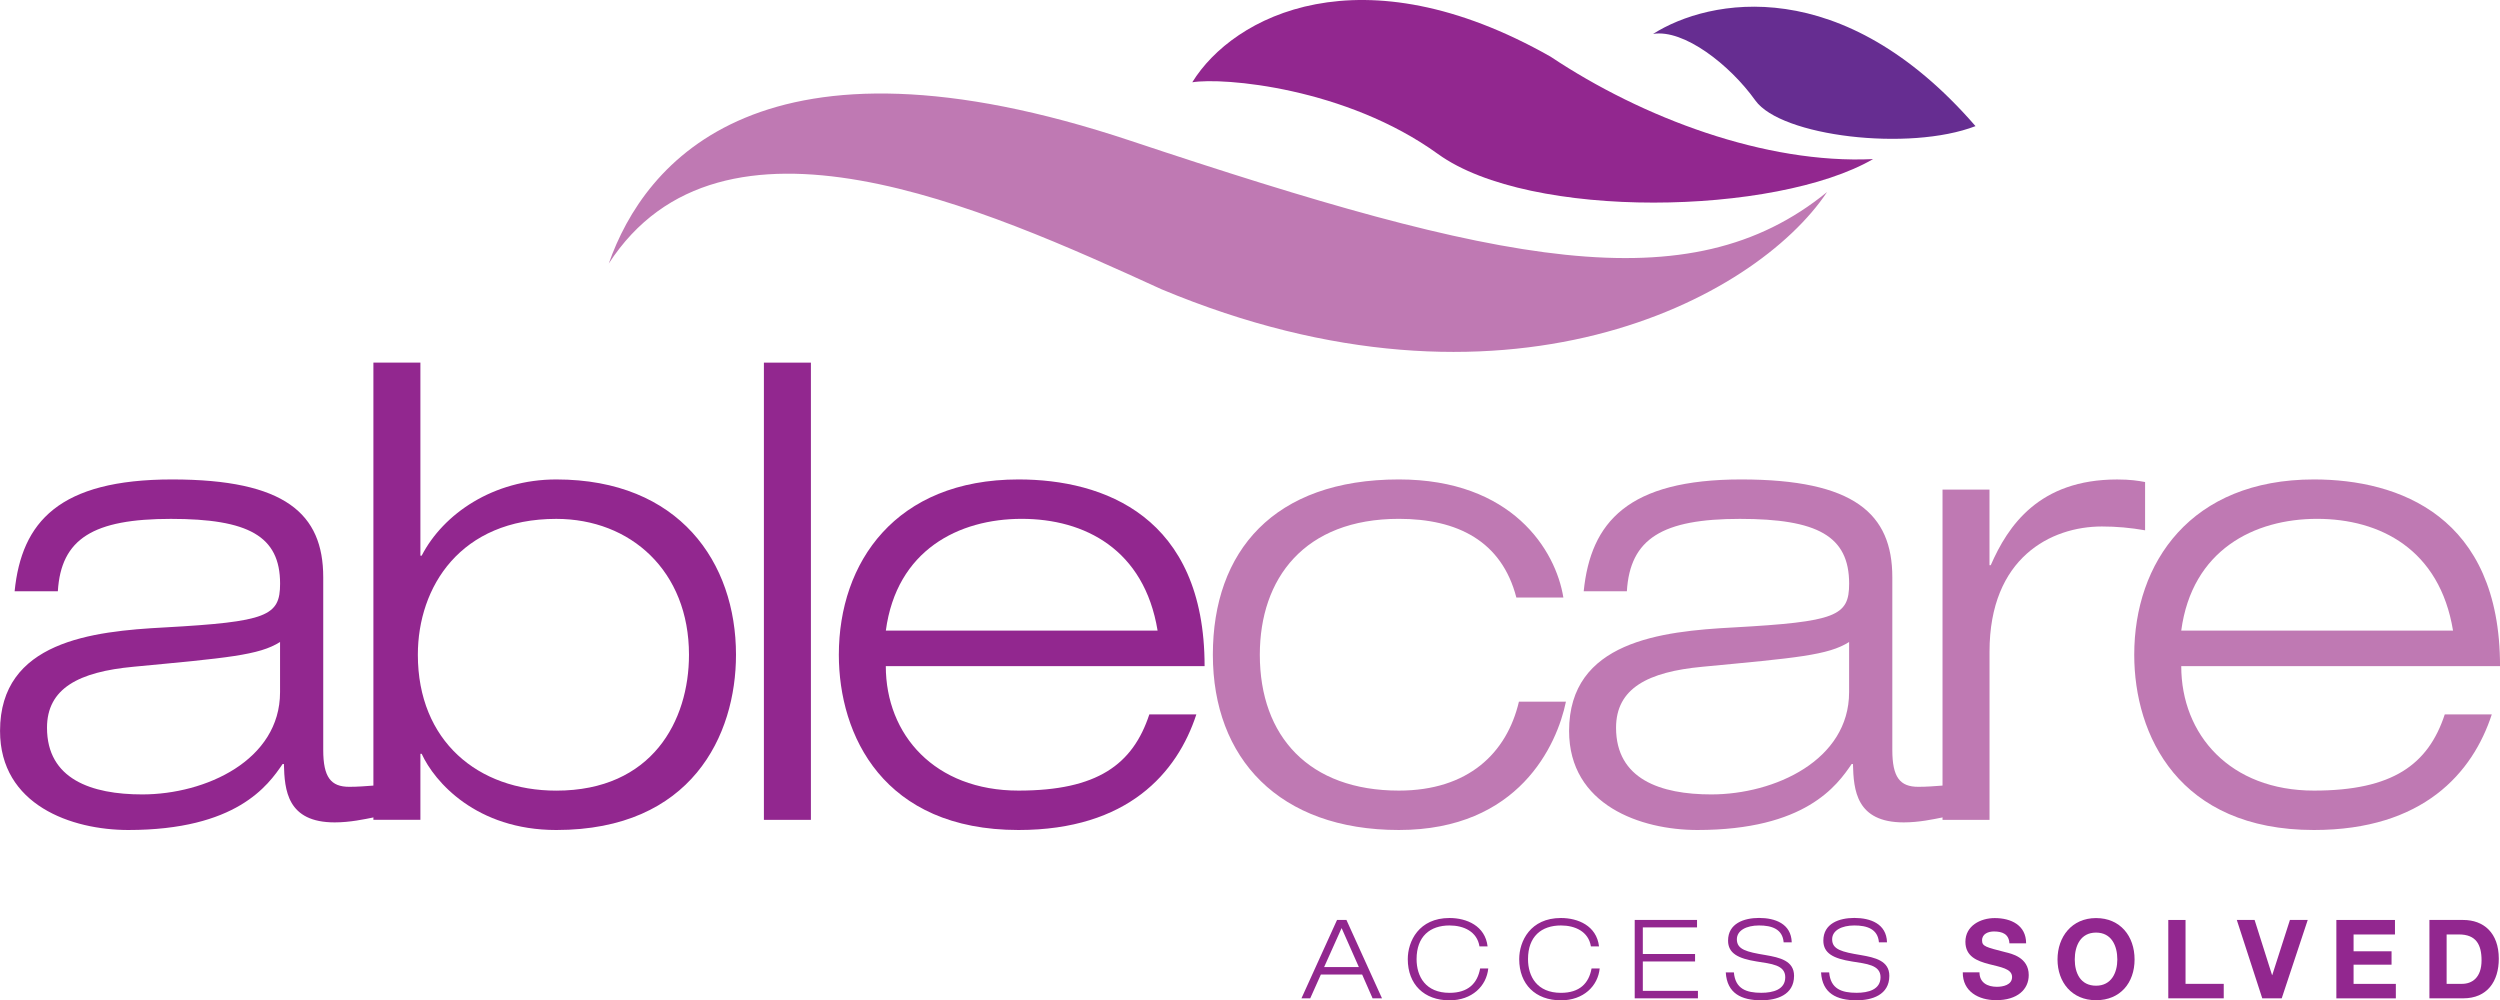
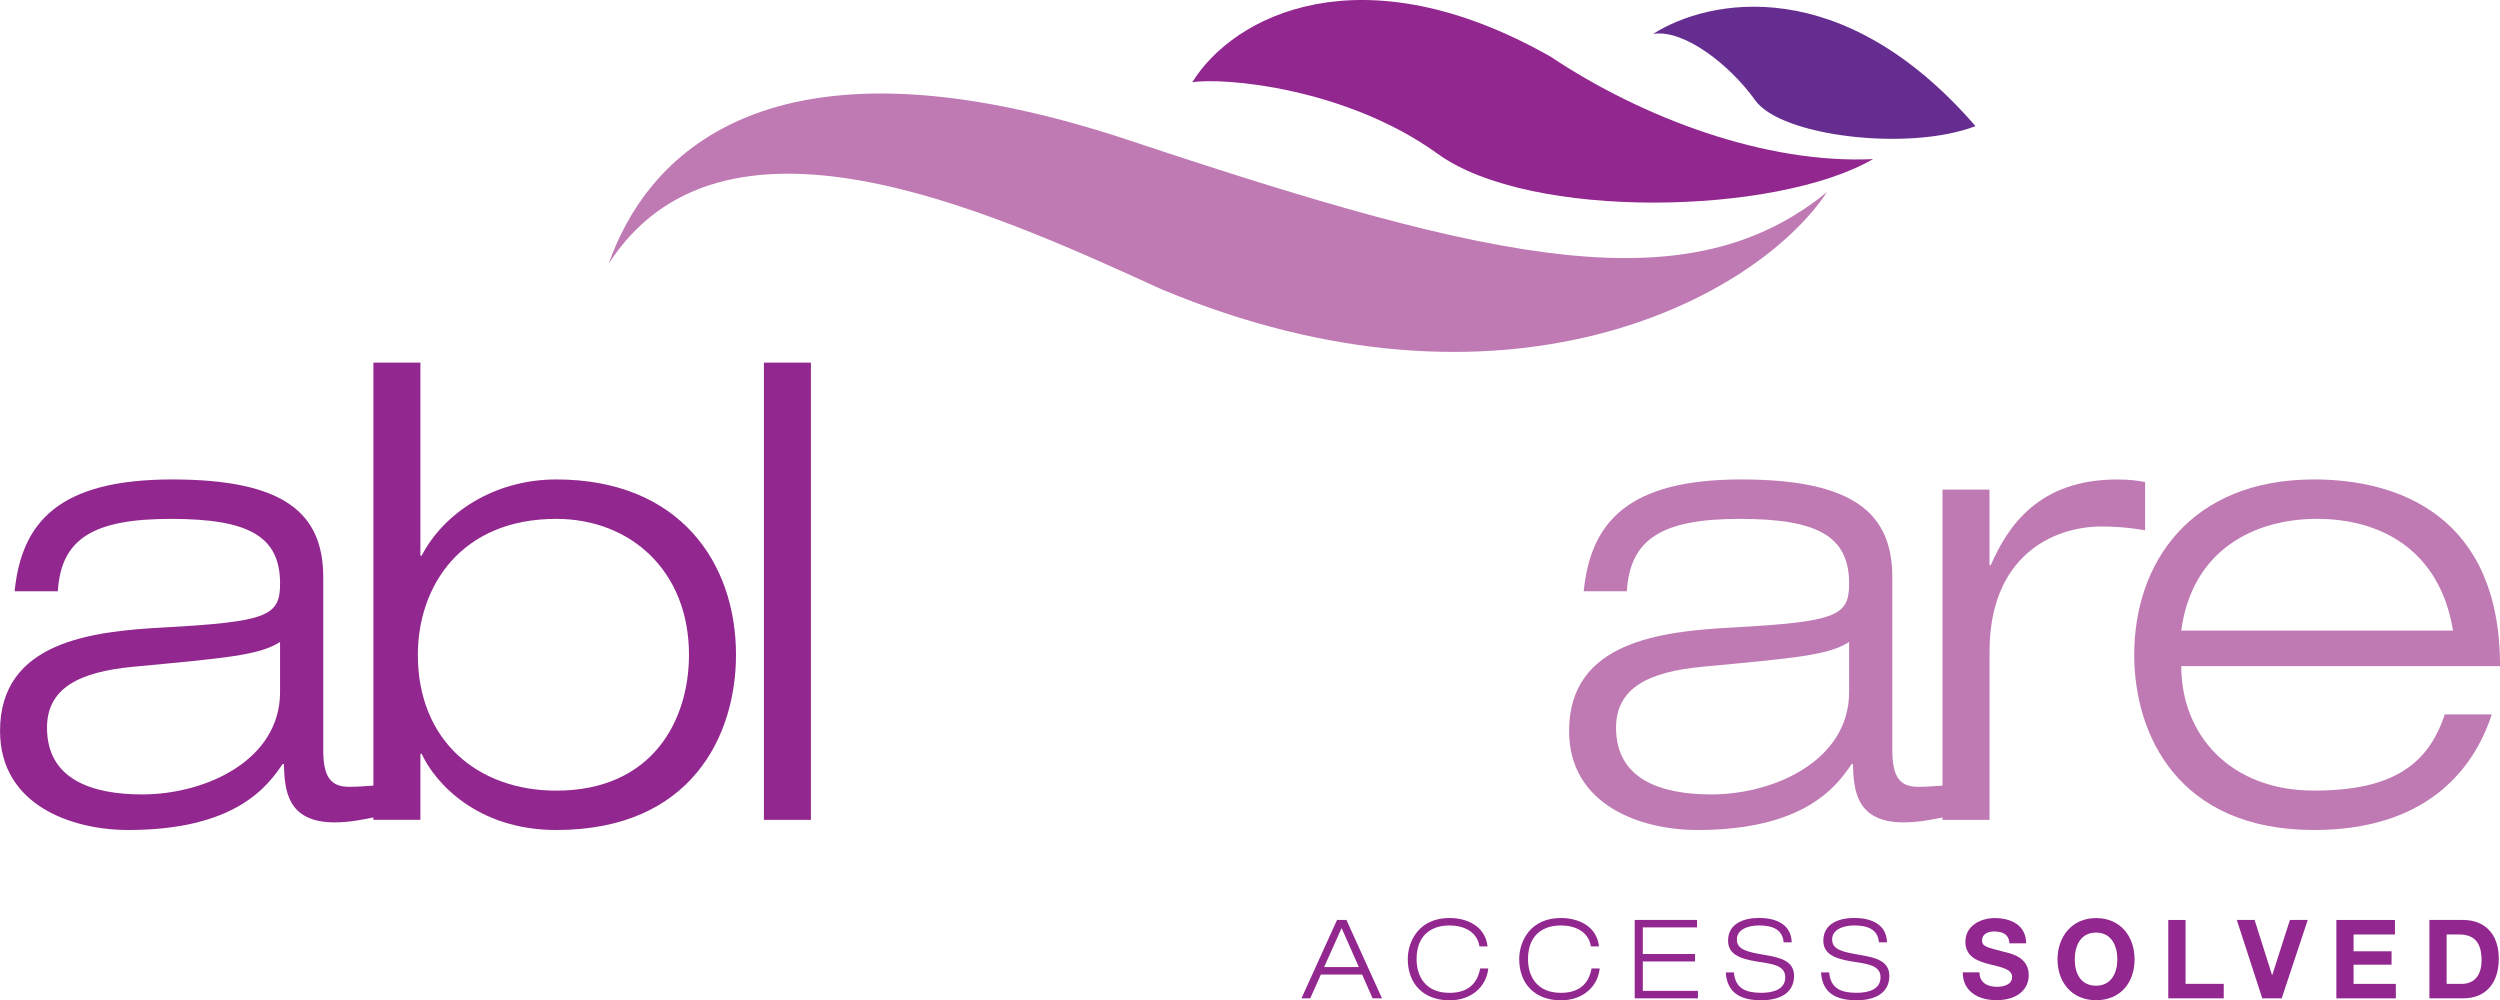
<svg xmlns="http://www.w3.org/2000/svg" id="Layer_2" data-name="Layer 2" viewBox="0 0 687.2 274.97">
  <defs>
    <style>
      .cls-1 {
        fill: #662d91;
      }

      .cls-2 {
        fill: #92278f;
      }

      .cls-3 {
        fill: #bf79b3;
      }
    </style>
  </defs>
  <g id="Layer_1-2" data-name="Layer 1">
    <g>
      <path class="cls-2" d="M4.02,162.51c1.92-19.03,12.22-30.72,43.29-30.72s41.54,9.43,41.54,26.88v47.48c0,7.51,2.1,10.13,7.16,10.13,2.27,0,4.54-.18,6.81-.35v8.73c-2.62,.53-6.63,1.4-10.82,1.4-13.09,0-13.79-8.9-13.96-16.06h-.35c-4.01,5.93-12.74,18.15-42.42,18.15-15.54,0-35.26-6.81-35.26-27.23,0-24.61,25.31-27.4,45.21-28.45,28.28-1.57,31.77-3.14,31.77-12.04,0-13.09-8.73-17.8-30.02-17.8s-30.2,5.41-31.07,19.9H4.02Zm72.96,13.96c-5.76,3.66-14.49,4.36-40.32,6.81-15.01,1.4-23.74,5.94-23.74,16.76,0,14.14,12.22,18.33,26.18,18.33,17.46,0,37.88-9.42,37.88-28.1v-13.79Z" />
      <path class="cls-2" d="M102.64,99.68h12.92v53.06h.35c5.94-11.52,19.72-20.95,37-20.95,33.86,0,49.4,22.87,49.4,48.18,0,22.17-12.22,48.18-49.4,48.18-21.99,0-33.51-13.27-37-20.95h-.35v18.15h-12.92V99.68Zm50.27,117.65c26.36,0,36.48-19.2,36.48-37.35,0-23.04-16.06-37.35-36.48-37.35-26.36,0-38.05,18.68-38.05,37.35,0,23.74,16.58,37.35,38.05,37.35Z" />
      <path class="cls-2" d="M209.98,99.68h12.92v125.68h-12.92V99.68Z" />
-       <path class="cls-2" d="M328.85,196.38c-5.24,16.06-18.85,31.77-48.87,31.77-37.18,0-49.4-26.01-49.4-48.18,0-25.31,15.53-48.18,49.4-48.18,23.39,0,51.14,10.12,51.14,51.32h-87.63c0,18.85,13.44,34.21,36.48,34.21,21.64,0,31.42-7.16,35.96-20.95h12.92Zm-10.65-23.04c-3.67-22.34-20.07-30.72-37.35-30.72s-34.39,8.55-37.35,30.72h74.71Z" />
-       <path class="cls-3" d="M430.44,192.89c-2.44,11.87-12.92,35.26-45.91,35.26s-51.14-19.73-51.14-48.18,16.76-48.18,51.14-48.18c31.07,0,43.12,19.38,45.21,32.47h-12.92c-4.02-15.54-16.23-21.64-32.29-21.64-26.01,0-38.23,16.41-38.23,37.35,0,22.52,13.61,37.35,38.23,37.35,19.03,0,29.67-10.3,32.99-24.44h12.92Z" />
      <path class="cls-3" d="M435.33,162.51c1.92-19.03,12.22-30.72,43.29-30.72s41.54,9.43,41.54,26.88v47.48c0,7.51,2.09,10.13,7.15,10.13,2.27,0,4.54-.18,6.81-.35v8.73c-2.62,.53-6.63,1.4-10.82,1.4-13.09,0-13.79-8.9-13.96-16.06h-.35c-4.02,5.93-12.75,18.15-42.42,18.15-15.54,0-35.26-6.81-35.26-27.23,0-24.61,25.31-27.4,45.21-28.45,28.28-1.57,31.77-3.14,31.77-12.04,0-13.09-8.73-17.8-30.03-17.8s-30.2,5.41-31.07,19.9h-11.87Zm72.96,13.96c-5.76,3.66-14.49,4.36-40.33,6.81-15.01,1.4-23.74,5.94-23.74,16.76,0,14.14,12.22,18.33,26.18,18.33,17.45,0,37.88-9.42,37.88-28.1v-13.79Z" />
      <path class="cls-3" d="M533.95,134.59h12.92v20.77h.35c4.72-10.82,13.27-23.56,34.74-23.56,3.67,0,5.76,.35,7.68,.7v13.27c-4.01-.7-7.85-1.05-11.87-1.05-13.96,0-30.89,8.55-30.89,34.39v46.26h-12.92v-90.77Z" />
      <path class="cls-3" d="M684.94,196.38c-5.24,16.06-18.85,31.77-48.88,31.77-37.18,0-49.4-26.01-49.4-48.18,0-25.31,15.54-48.18,49.4-48.18,23.39,0,51.15,10.12,51.15,51.32h-87.63c0,18.85,13.44,34.21,36.48,34.21,21.64,0,31.42-7.16,35.96-20.95h12.92Zm-10.65-23.04c-3.66-22.34-20.07-30.72-37.36-30.72s-34.39,8.55-37.35,30.72h74.71Z" />
    </g>
    <path class="cls-3" d="M167.32,72.49c9.85-28.14,42.21-67.54,143.53-33.77,101.31,33.77,153.38,45.03,191.37,14.07-19.7,29.55-88.65,66.14-182.93,26.73-49.26-22.51-121.02-54.88-151.98-7.04Z" />
    <path class="cls-2" d="M327.73,22.62c11.26-18.29,46.43-36.58,98.5-7.04,25.33,16.89,59.1,29.55,88.65,28.15-26.74,15.48-94.28,16.89-119.61-1.4-25.33-18.3-59.1-21.11-67.55-19.71Z" />
    <path class="cls-1" d="M454.38,9.34c15.48-9.85,52.07-16.88,88.65,25.33-18.29,7.04-53.47,2.81-60.51-7.04-7.03-9.85-19.7-19.7-28.14-18.3Z" />
    <g>
      <path class="cls-2" d="M374.42,267.88h-11.34l-2.93,6.55h-2.41l9.78-21.55h2.59l9.78,21.55h-2.59l-2.87-6.55Zm-5.64-12.77l-4.8,10.71h9.54l-4.74-10.71Z" />
      <path class="cls-2" d="M409.09,266.22c-.48,4.83-4.46,8.75-10.65,8.75-7,0-11.47-4.41-11.47-11.32,0-4.92,3.05-11.31,11.47-11.31,4.71,0,9.81,2.14,10.47,7.81h-2.23c-.66-4.1-4.34-5.76-8.24-5.76-5.34,0-9.05,2.99-9.05,9.26,0,4.8,2.51,9.26,9.05,9.26,5.13,0,7.67-2.6,8.42-6.7h2.23Z" />
      <path class="cls-2" d="M439.72,266.22c-.48,4.83-4.46,8.75-10.65,8.75-7,0-11.47-4.41-11.47-11.32,0-4.92,3.05-11.31,11.47-11.31,4.71,0,9.81,2.14,10.47,7.81h-2.23c-.66-4.1-4.34-5.76-8.24-5.76-5.34,0-9.05,2.99-9.05,9.26,0,4.8,2.51,9.26,9.05,9.26,5.13,0,7.67-2.6,8.42-6.7h2.23Z" />
      <path class="cls-2" d="M449.34,252.88h17.14v2.05h-14.9v7.3h14.36v2.05h-14.36v8.09h15.15v2.05h-17.38v-21.55Z" />
      <path class="cls-2" d="M490.29,259.03c-.3-3.68-3.29-4.64-6.76-4.64s-6.1,1.36-6.1,3.8c0,2.81,2.63,3.47,7.88,4.34,3.92,.67,7.84,1.57,7.84,5.7,0,5.28-4.8,6.73-8.99,6.73-5.46,0-9.44-1.87-9.78-7.67h2.23c.39,4.53,3.41,5.61,7.54,5.61,3.23,0,6.58-.88,6.58-4.29s-3.92-3.68-7.85-4.32c-5.13-.81-7.87-2.26-7.87-5.73,0-4.71,4.34-6.24,8.51-6.24,4.4,0,8.84,1.57,8.99,6.7h-2.23Z" />
      <path class="cls-2" d="M516.48,259.03c-.3-3.68-3.29-4.64-6.76-4.64s-6.1,1.36-6.1,3.8c0,2.81,2.63,3.47,7.88,4.34,3.92,.67,7.84,1.57,7.84,5.7,0,5.28-4.8,6.73-8.99,6.73-5.46,0-9.45-1.87-9.78-7.67h2.23c.39,4.53,3.41,5.61,7.54,5.61,3.23,0,6.58-.88,6.58-4.29s-3.92-3.68-7.85-4.32c-5.13-.81-7.87-2.26-7.87-5.73,0-4.71,4.34-6.24,8.51-6.24,4.4,0,8.84,1.57,8.99,6.7h-2.23Z" />
      <path class="cls-2" d="M544.12,267.27c0,2.87,2.23,3.98,4.77,3.98,1.66,0,4.19-.48,4.19-2.69,0-2.32-3.23-2.72-6.4-3.56-3.2-.84-6.43-2.08-6.43-6.12,0-4.41,4.16-6.52,8.06-6.52,4.5,0,8.63,1.96,8.63,6.94h-4.59c-.15-2.59-1.99-3.26-4.26-3.26-1.51,0-3.26,.63-3.26,2.44,0,1.66,1.03,1.87,6.43,3.26,1.57,.39,6.4,1.39,6.4,6.28,0,3.95-3.11,6.91-8.96,6.91-4.77,0-9.23-2.35-9.17-7.66h4.59Z" />
      <path class="cls-2" d="M576.16,252.36c6.67,0,10.59,4.98,10.59,11.38s-3.92,11.2-10.59,11.2-10.59-4.98-10.59-11.2,3.92-11.38,10.59-11.38Zm0,18.59c4.25,0,5.85-3.62,5.85-7.21,0-3.77-1.6-7.39-5.85-7.39s-5.85,3.62-5.85,7.39,1.6,7.21,5.85,7.21Z" />
      <path class="cls-2" d="M596.02,252.88h4.74v17.56h10.5v3.98h-15.24v-21.55Z" />
      <path class="cls-2" d="M627.19,274.42h-5.34l-7-21.55h4.89l4.8,15.15h.06l4.86-15.15h4.89l-7.15,21.55Z" />
      <path class="cls-2" d="M642.22,252.88h16.11v3.99h-11.38v4.62h10.44v3.68h-10.44v5.28h11.62v3.98h-16.35v-21.55Z" />
      <path class="cls-2" d="M667.8,252.88h9.29c5.58,0,9.78,3.5,9.78,10.65,0,6.25-3.2,10.89-9.78,10.89h-9.29v-21.55Zm4.74,17.56h4.22c2.75,0,5.37-1.69,5.37-6.46,0-4.34-1.51-7.12-6.22-7.12h-3.38v13.58Z" />
    </g>
  </g>
</svg>